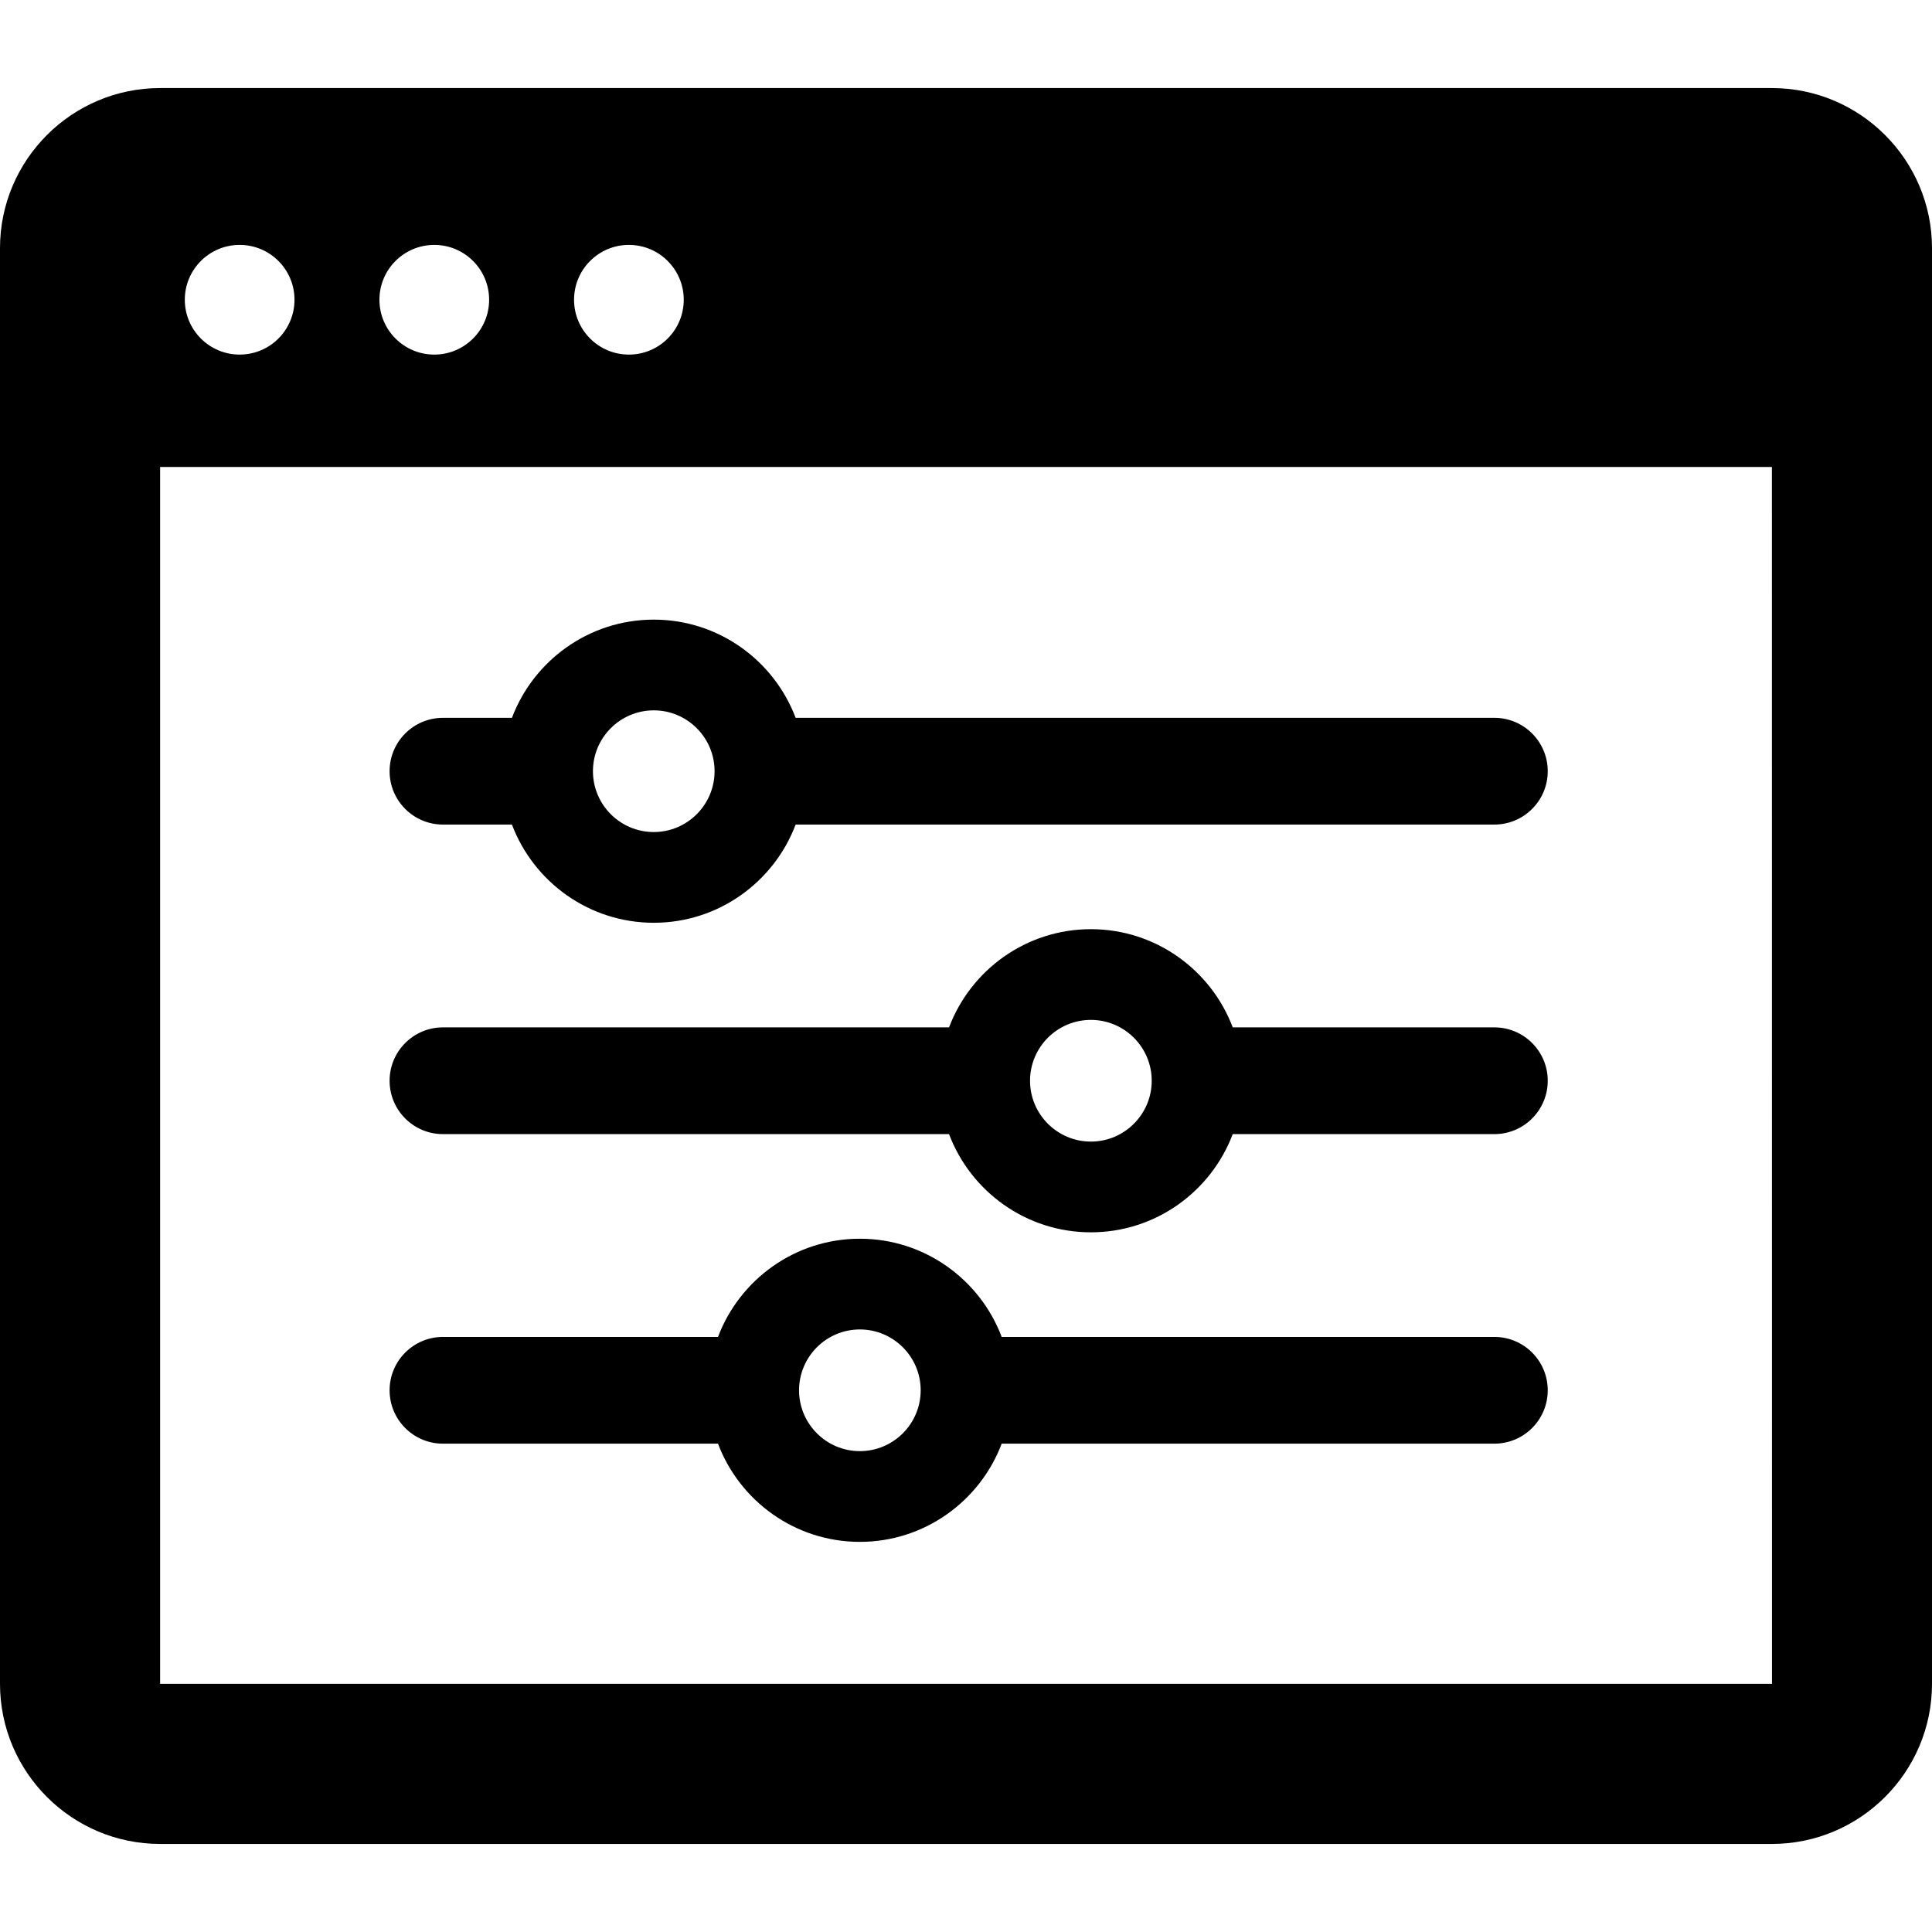
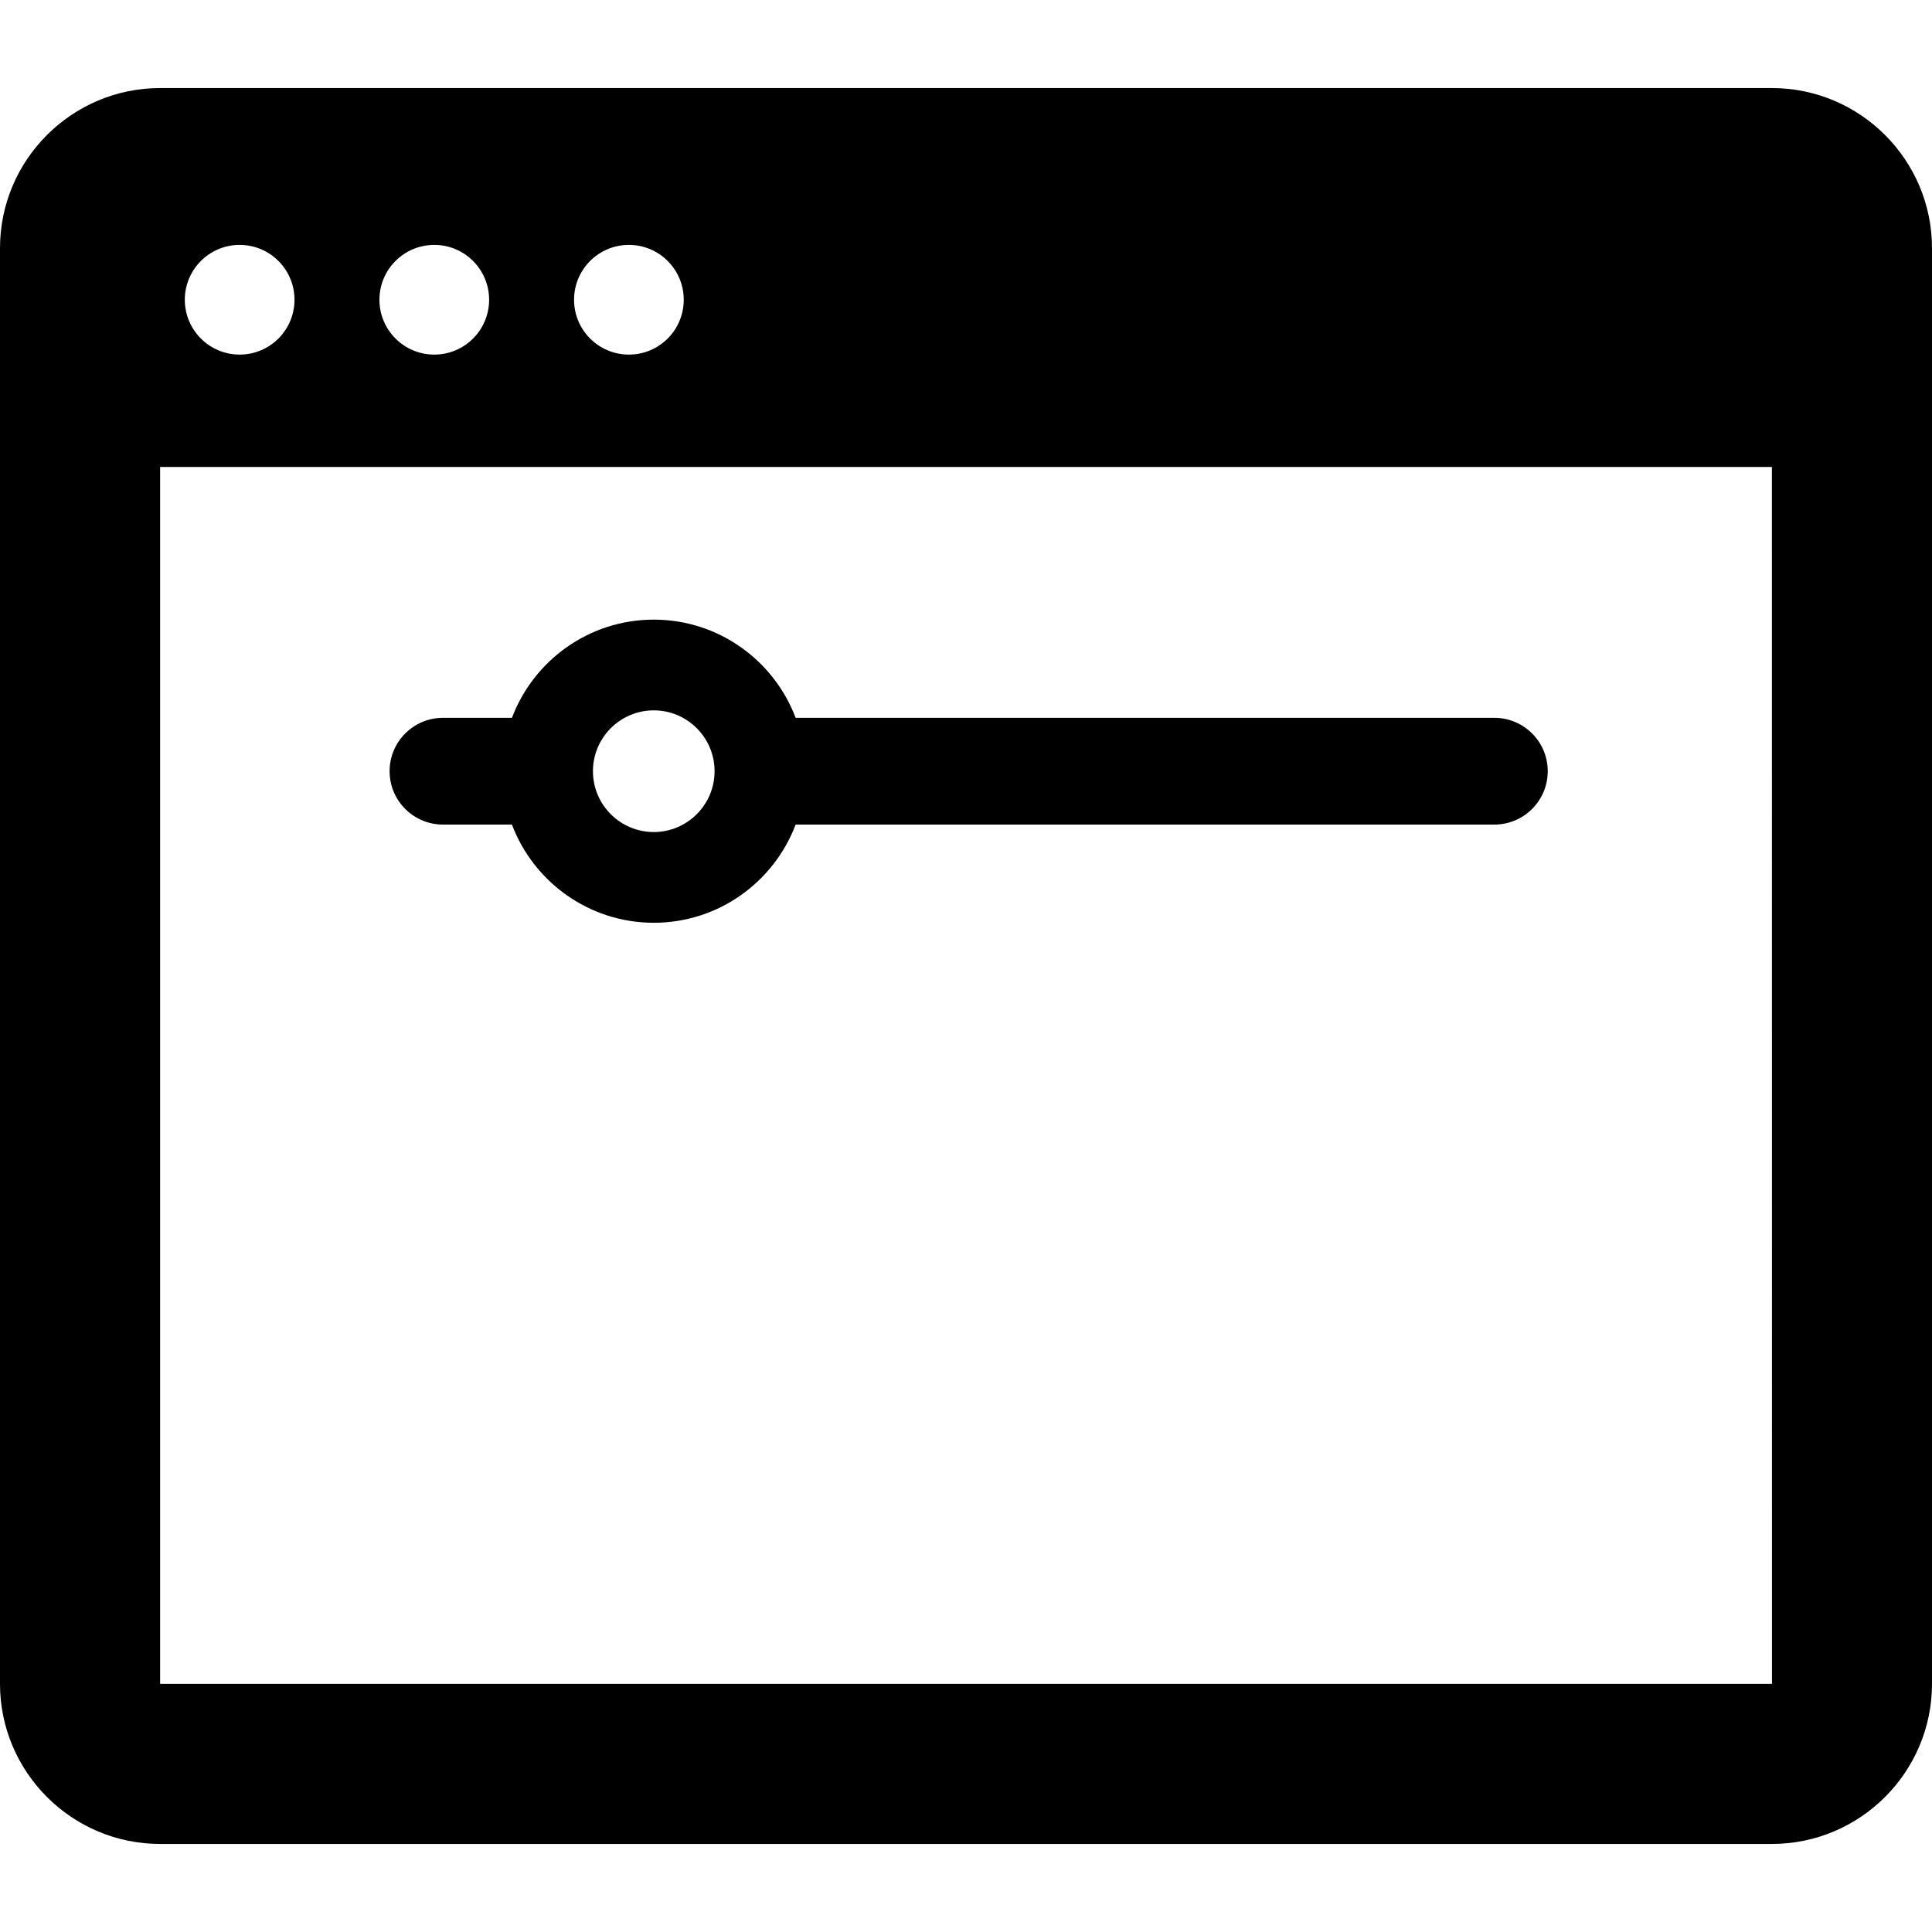
<svg xmlns="http://www.w3.org/2000/svg" fill="#000000" height="800px" width="800px" version="1.1" id="Capa_1" viewBox="0 0 362 362" xml:space="preserve">
  <g>
    <path d="M332,16.5H30c-16.542,0-30,13.458-30,30v269c0,16.542,13.458,30,30,30h302c16.542,0,30-13.458,30-30v-269   C362,29.958,348.542,16.5,332,16.5z M117.837,45.888c5.675,0,10.276,4.601,10.276,10.276s-4.601,10.276-10.276,10.276   c-5.675,0-10.276-4.601-10.276-10.276S112.162,45.888,117.837,45.888z M81.371,45.888c5.675,0,10.276,4.601,10.276,10.276   s-4.601,10.276-10.276,10.276c-5.675,0-10.276-4.601-10.276-10.276S75.695,45.888,81.371,45.888z M44.904,45.888   c5.675,0,10.276,4.601,10.276,10.276S50.58,66.439,44.904,66.439c-5.675,0-10.276-4.601-10.276-10.276S39.229,45.888,44.904,45.888   z M332,315.5H30v-228h302.003l0.016,228C332.019,315.5,332.013,315.5,332,315.5z" />
-     <path d="M280,250.5h-92.313c-4.055-10.739-14.436-18.4-26.576-18.4c-12.141,0-22.523,7.661-26.577,18.4H83c-5.522,0-10,4.477-10,10   c0,5.523,4.478,10,10,10h51.533c4.054,10.739,14.436,18.4,26.577,18.4c12.141,0,22.522-7.661,26.576-18.4H280   c5.522,0,10-4.477,10-10C290,254.977,285.522,250.5,280,250.5z M161.11,271.9c-6.281,0-11.391-5.114-11.391-11.4   s5.109-11.4,11.391-11.4c6.286,0,11.399,5.114,11.399,11.4S167.396,271.9,161.11,271.9z" />
    <path d="M280,134.5H149.077c-4.054-10.739-14.436-18.4-26.577-18.4s-22.523,7.661-26.577,18.4H83c-5.522,0-10,4.477-10,10   s4.478,10,10,10h12.923c4.054,10.739,14.436,18.4,26.577,18.4s22.523-7.661,26.577-18.4H280c5.522,0,10-4.477,10-10   S285.522,134.5,280,134.5z M122.5,155.9c-6.286,0-11.4-5.114-11.4-11.4s5.114-11.4,11.4-11.4c6.28,0,11.39,5.114,11.39,11.4   S128.78,155.9,122.5,155.9z" />
-     <path d="M280,192.5h-49.023c-4.054-10.739-14.436-18.4-26.576-18.4c-12.141,0-22.523,7.661-26.577,18.4H83c-5.522,0-10,4.477-10,10   s4.478,10,10,10h94.823c4.054,10.739,14.436,18.4,26.577,18.4c12.141,0,22.522-7.661,26.576-18.4H280c5.522,0,10-4.477,10-10   S285.522,192.5,280,192.5z M204.4,213.9c-6.286,0-11.4-5.114-11.4-11.4s5.114-11.4,11.4-11.4c6.286,0,11.399,5.114,11.399,11.4   S210.686,213.9,204.4,213.9z" />
  </g>
</svg>